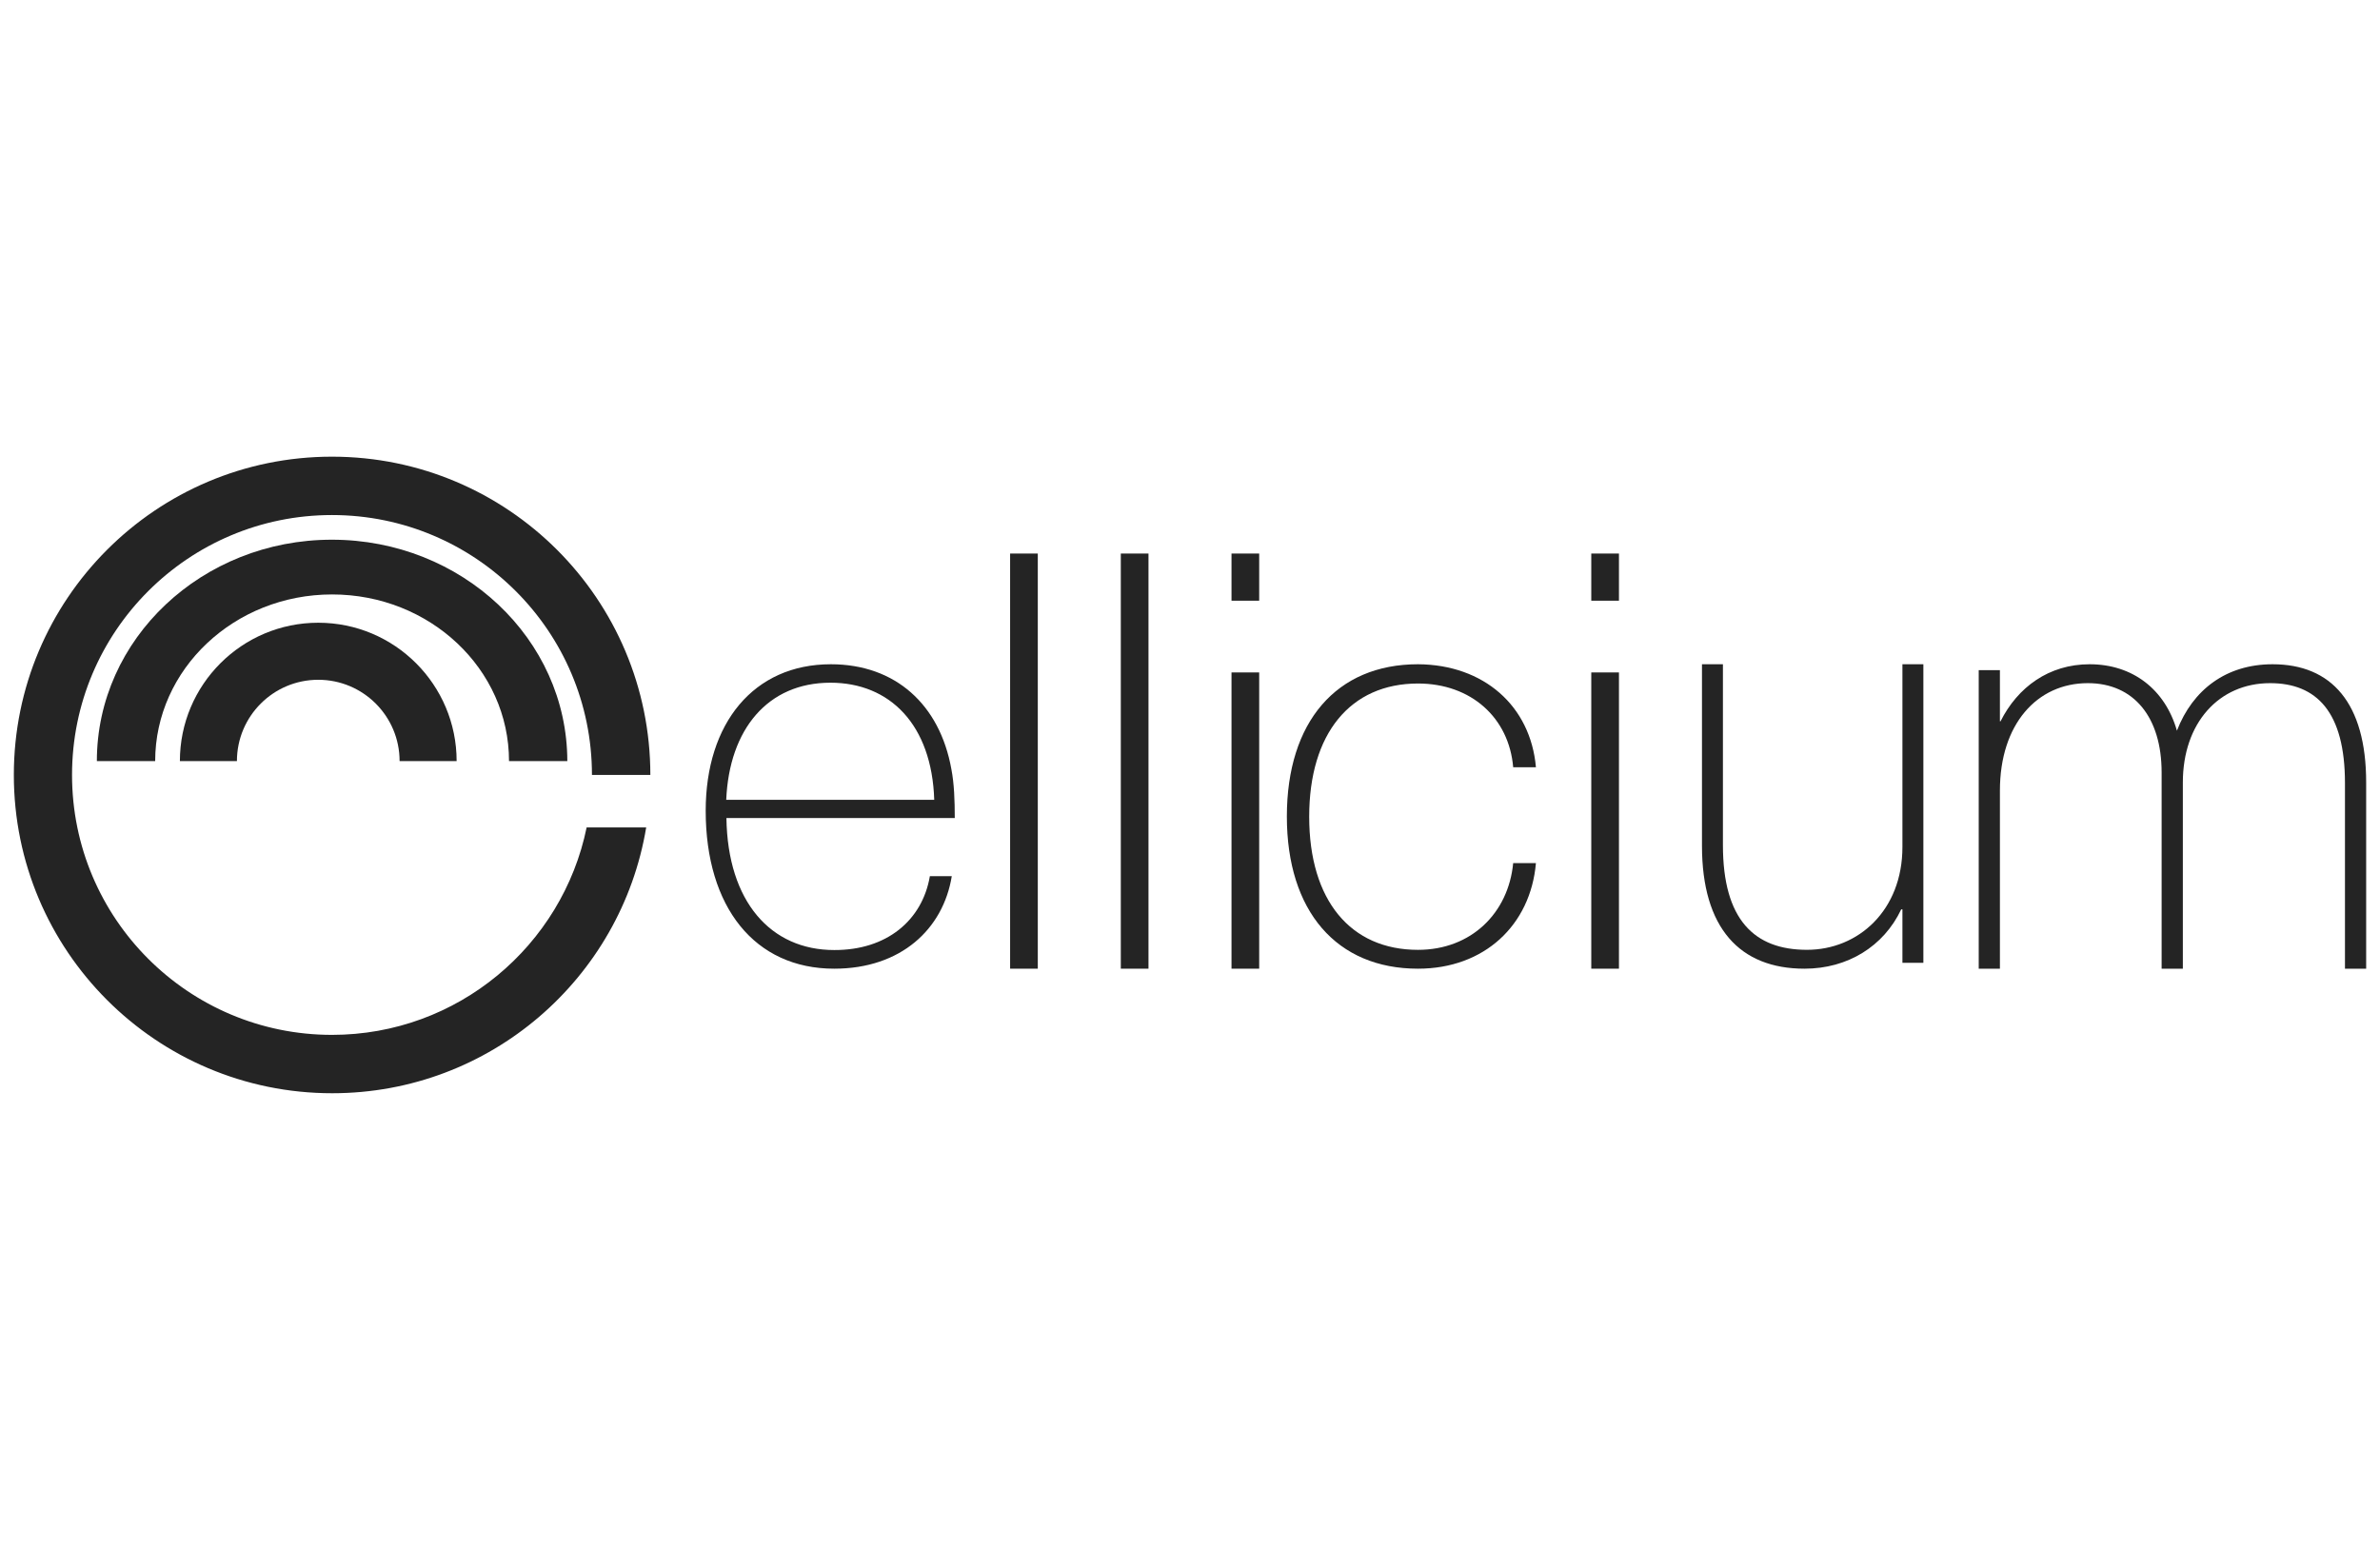
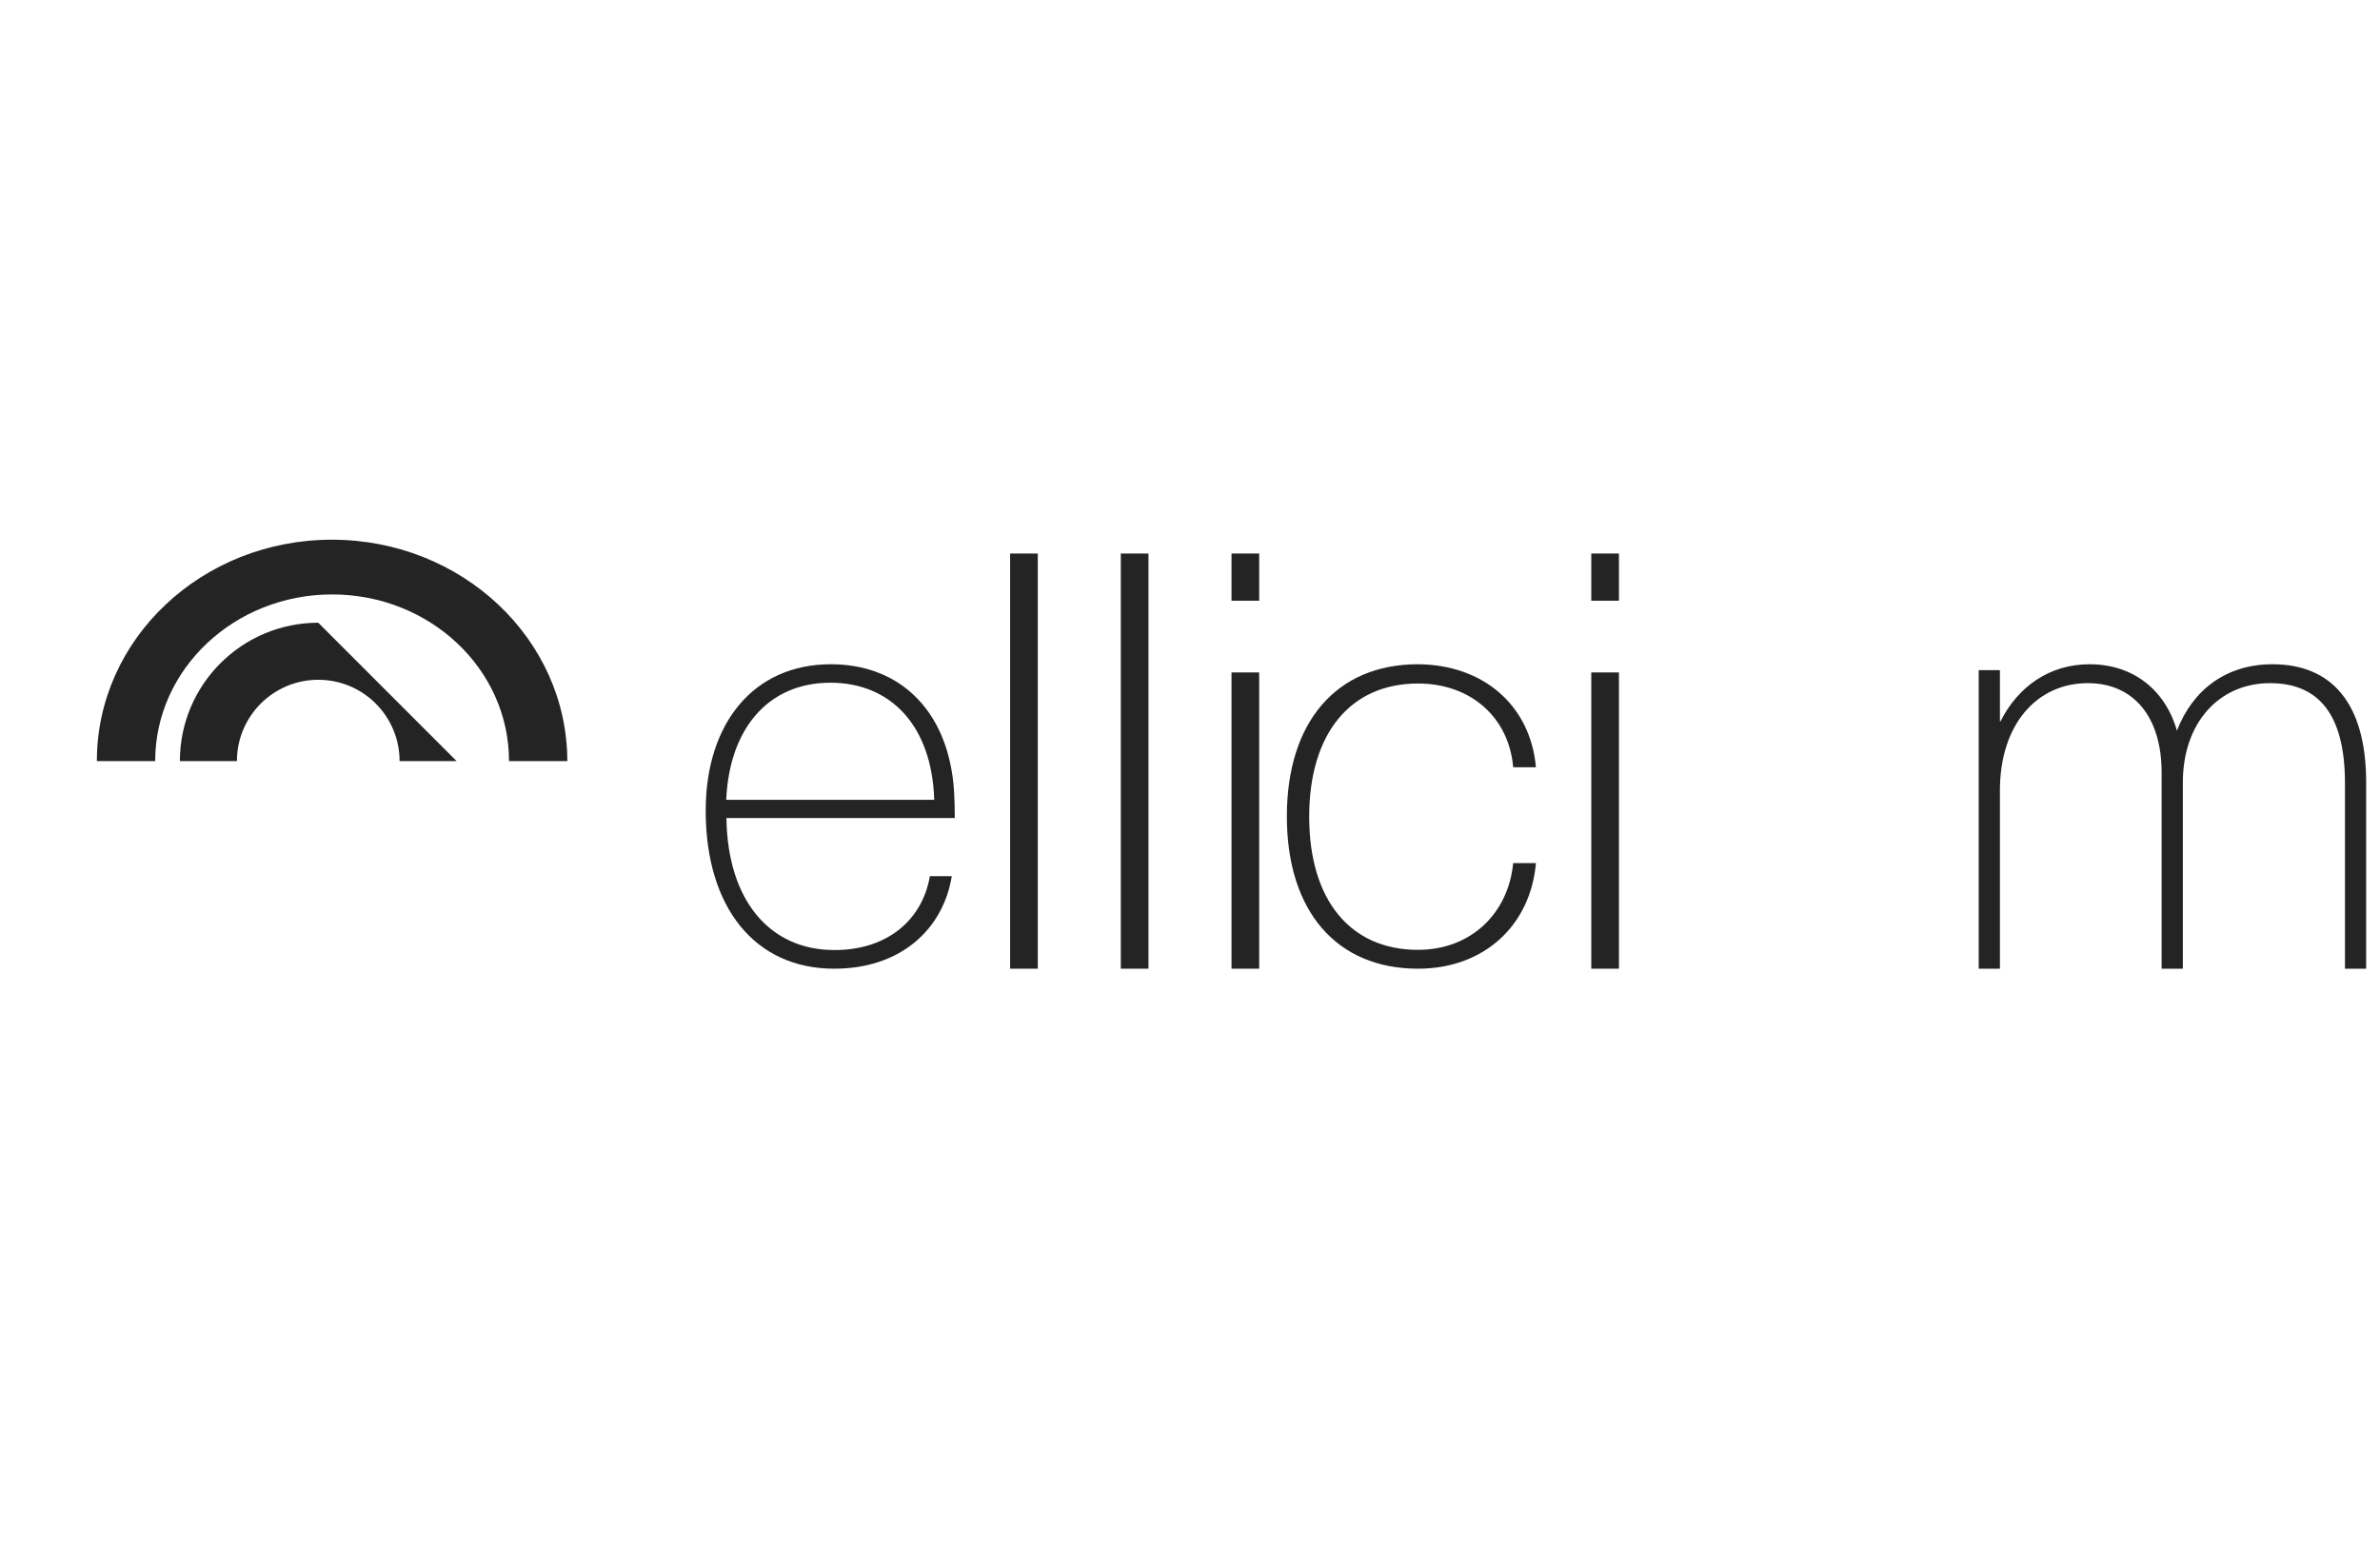
<svg xmlns="http://www.w3.org/2000/svg" width="86" height="56" viewBox="0 0 86 56" fill="none">
  <path d="M33.6 31.658H34.392C34.082 33.566 32.556 35 30.144 35C27.271 35 25.5 32.777 25.5 29.292C25.5 26.137 27.228 24 30.022 24C32.354 24 33.96 25.456 34.378 27.793C34.478 28.31 34.5 28.912 34.5 29.557H26.249C26.292 32.583 27.854 34.326 30.144 34.326C32.038 34.333 33.326 33.258 33.6 31.658ZM26.242 28.898H33.758C33.672 26.18 32.153 24.667 30.007 24.667C27.746 24.667 26.35 26.345 26.242 28.898Z" fill="#242424" />
  <path d="M37.5 20H36.5V35H37.5V20Z" fill="#242424" />
  <path d="M41.5 20H40.5V35H41.5V20Z" fill="#242424" />
  <path d="M44.5 20H45.5V21.704H44.5V20ZM44.5 24.296H45.5V35H44.5V24.296Z" fill="#242424" />
  <path d="M55.5 27.722H54.678C54.528 25.936 53.16 24.696 51.239 24.696C48.795 24.696 47.307 26.503 47.307 29.507C47.307 32.533 48.802 34.319 51.239 34.319C53.16 34.319 54.506 32.992 54.678 31.185H55.5C55.306 33.422 53.639 35 51.239 35C48.301 35 46.5 32.928 46.5 29.5C46.5 26.079 48.294 24 51.239 24C53.616 24.014 55.306 25.506 55.5 27.722Z" fill="#242424" />
  <path d="M57.5 20H58.5V21.704H57.5V20ZM57.5 24.296H58.5V35H57.5V24.296Z" fill="#242424" />
-   <path d="M61.5 30.56V24H62.257V30.538C62.257 33.231 63.393 34.318 65.293 34.318C67.149 34.318 68.743 32.894 68.743 30.604V24H69.5V34.787H68.743V32.857H68.699C68.066 34.193 66.763 35 65.205 35C62.868 35 61.5 33.532 61.5 30.56Z" fill="#242424" />
  <path d="M85.5 28.271V35H84.734V28.293C84.734 25.724 83.71 24.683 82.029 24.683C80.173 24.683 78.876 26.128 78.876 28.271V35H78.109V27.911C78.109 25.915 77.107 24.683 75.442 24.683C73.607 24.683 72.266 26.165 72.266 28.564V35H71.5V24.213H72.266V26.062H72.288C72.907 24.829 74.035 24 75.508 24C77.063 24 78.235 24.91 78.662 26.4C79.237 24.91 80.453 24 82.118 24C84.247 24 85.5 25.402 85.5 28.271Z" fill="#242424" />
  <path d="M11.993 19.5C7.301 19.5 3.5 23.081 3.5 27.5H5.607C5.607 24.179 8.467 21.478 12 21.478C15.533 21.478 18.393 24.172 18.393 27.5H20.5C20.493 23.081 16.684 19.5 11.993 19.5Z" fill="#242424" />
-   <path d="M11.5 22.5C8.742 22.5 6.5 24.735 6.5 27.5H8.561C8.561 25.877 9.877 24.561 11.5 24.561C13.123 24.561 14.439 25.877 14.439 27.5H16.5C16.5 24.742 14.265 22.5 11.5 22.5Z" fill="#242424" />
-   <path d="M21.198 29.895C20.321 34.17 16.537 37.391 11.996 37.391C6.808 37.391 2.603 33.187 2.603 28C2.603 22.813 6.808 18.609 11.996 18.609C17.185 18.609 21.39 22.813 21.39 28H23.5C23.5 21.651 18.354 16.5 11.996 16.5C5.639 16.5 0.5 21.651 0.5 28C0.5 34.349 5.646 39.5 12.004 39.5C17.713 39.5 22.445 35.346 23.35 29.895H21.198Z" fill="#242424" />
+   <path d="M11.5 22.5C8.742 22.5 6.5 24.735 6.5 27.5H8.561C8.561 25.877 9.877 24.561 11.5 24.561C13.123 24.561 14.439 25.877 14.439 27.5H16.5Z" fill="#242424" />
</svg>